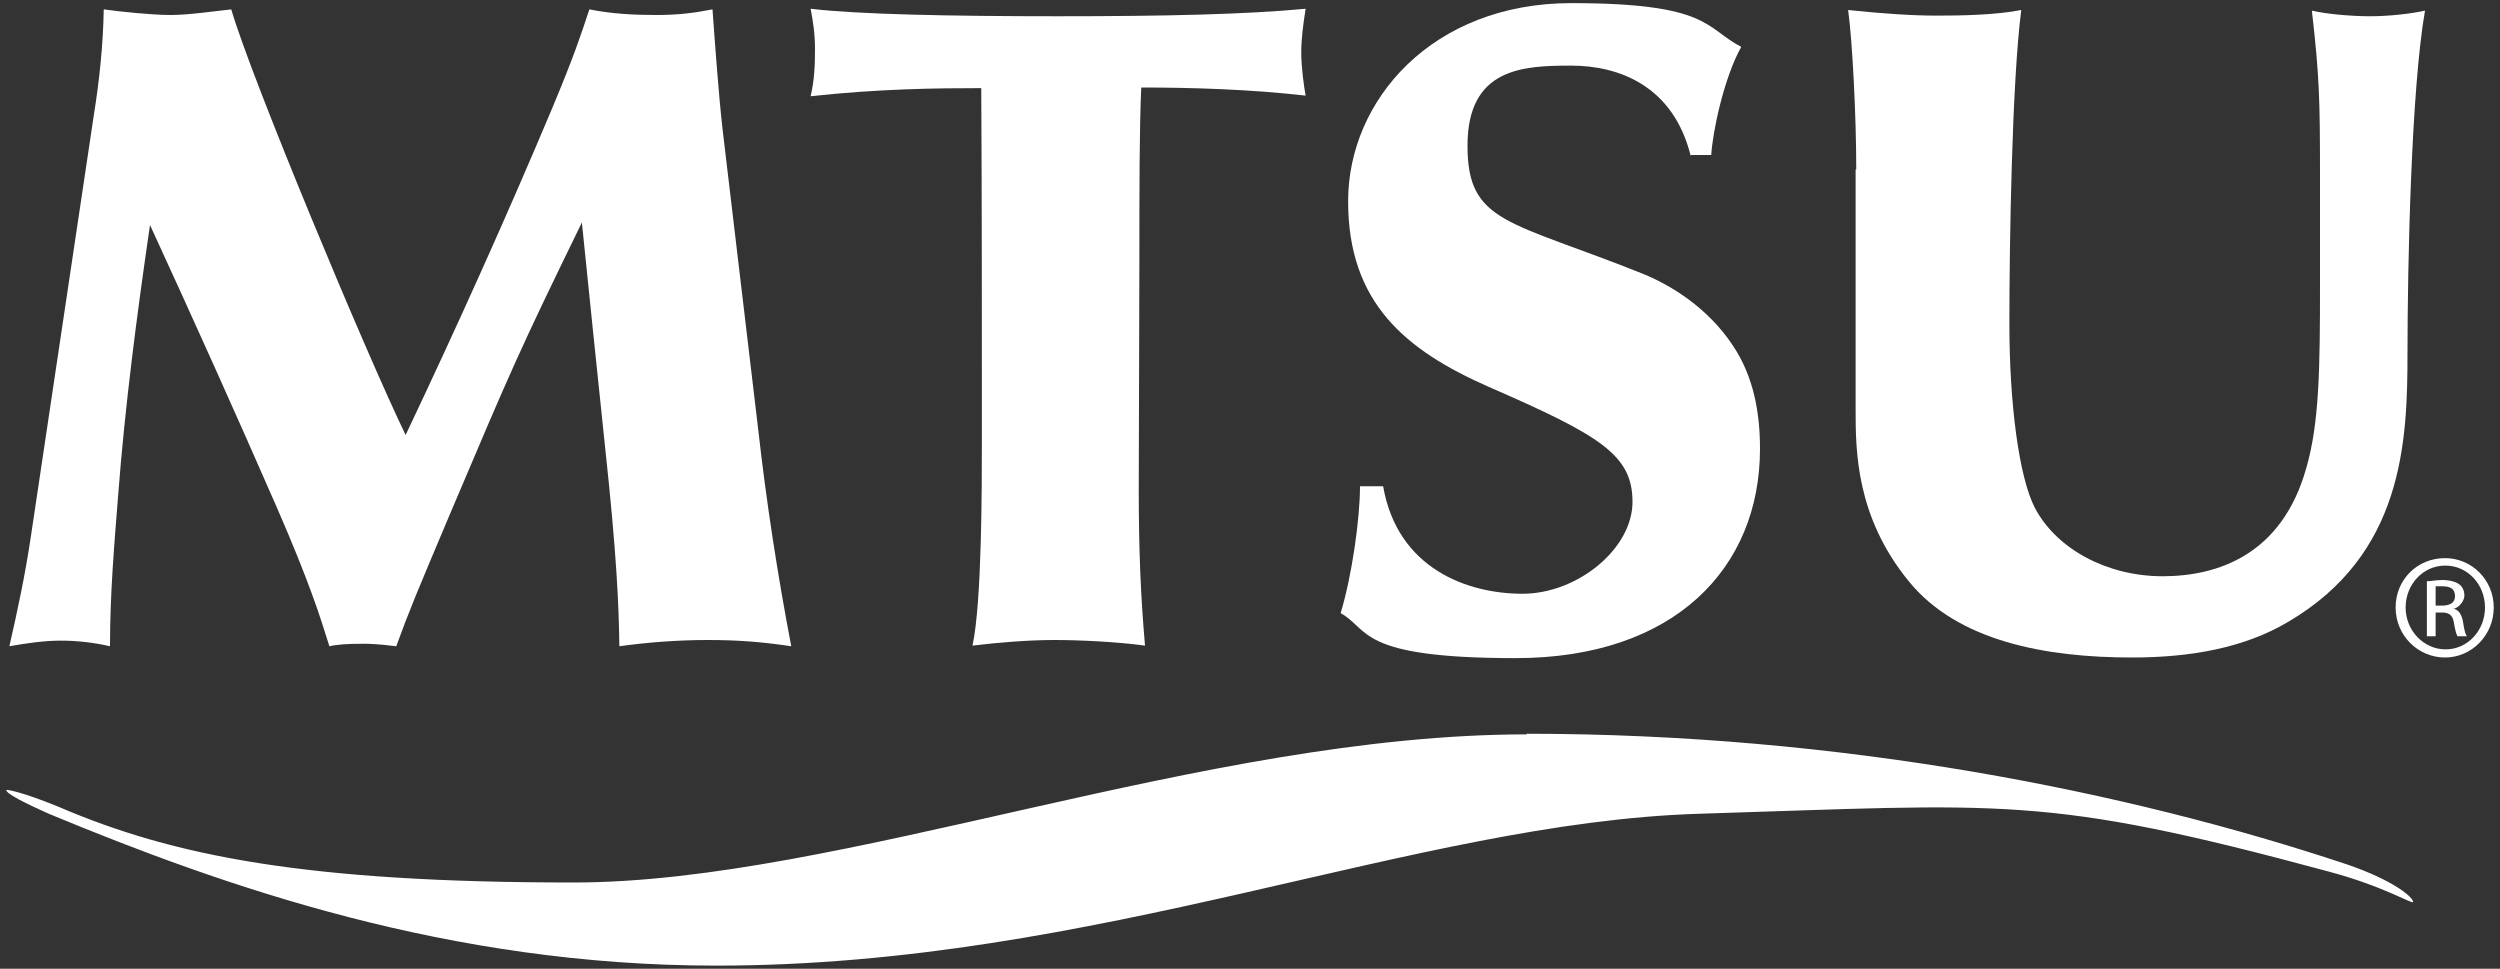
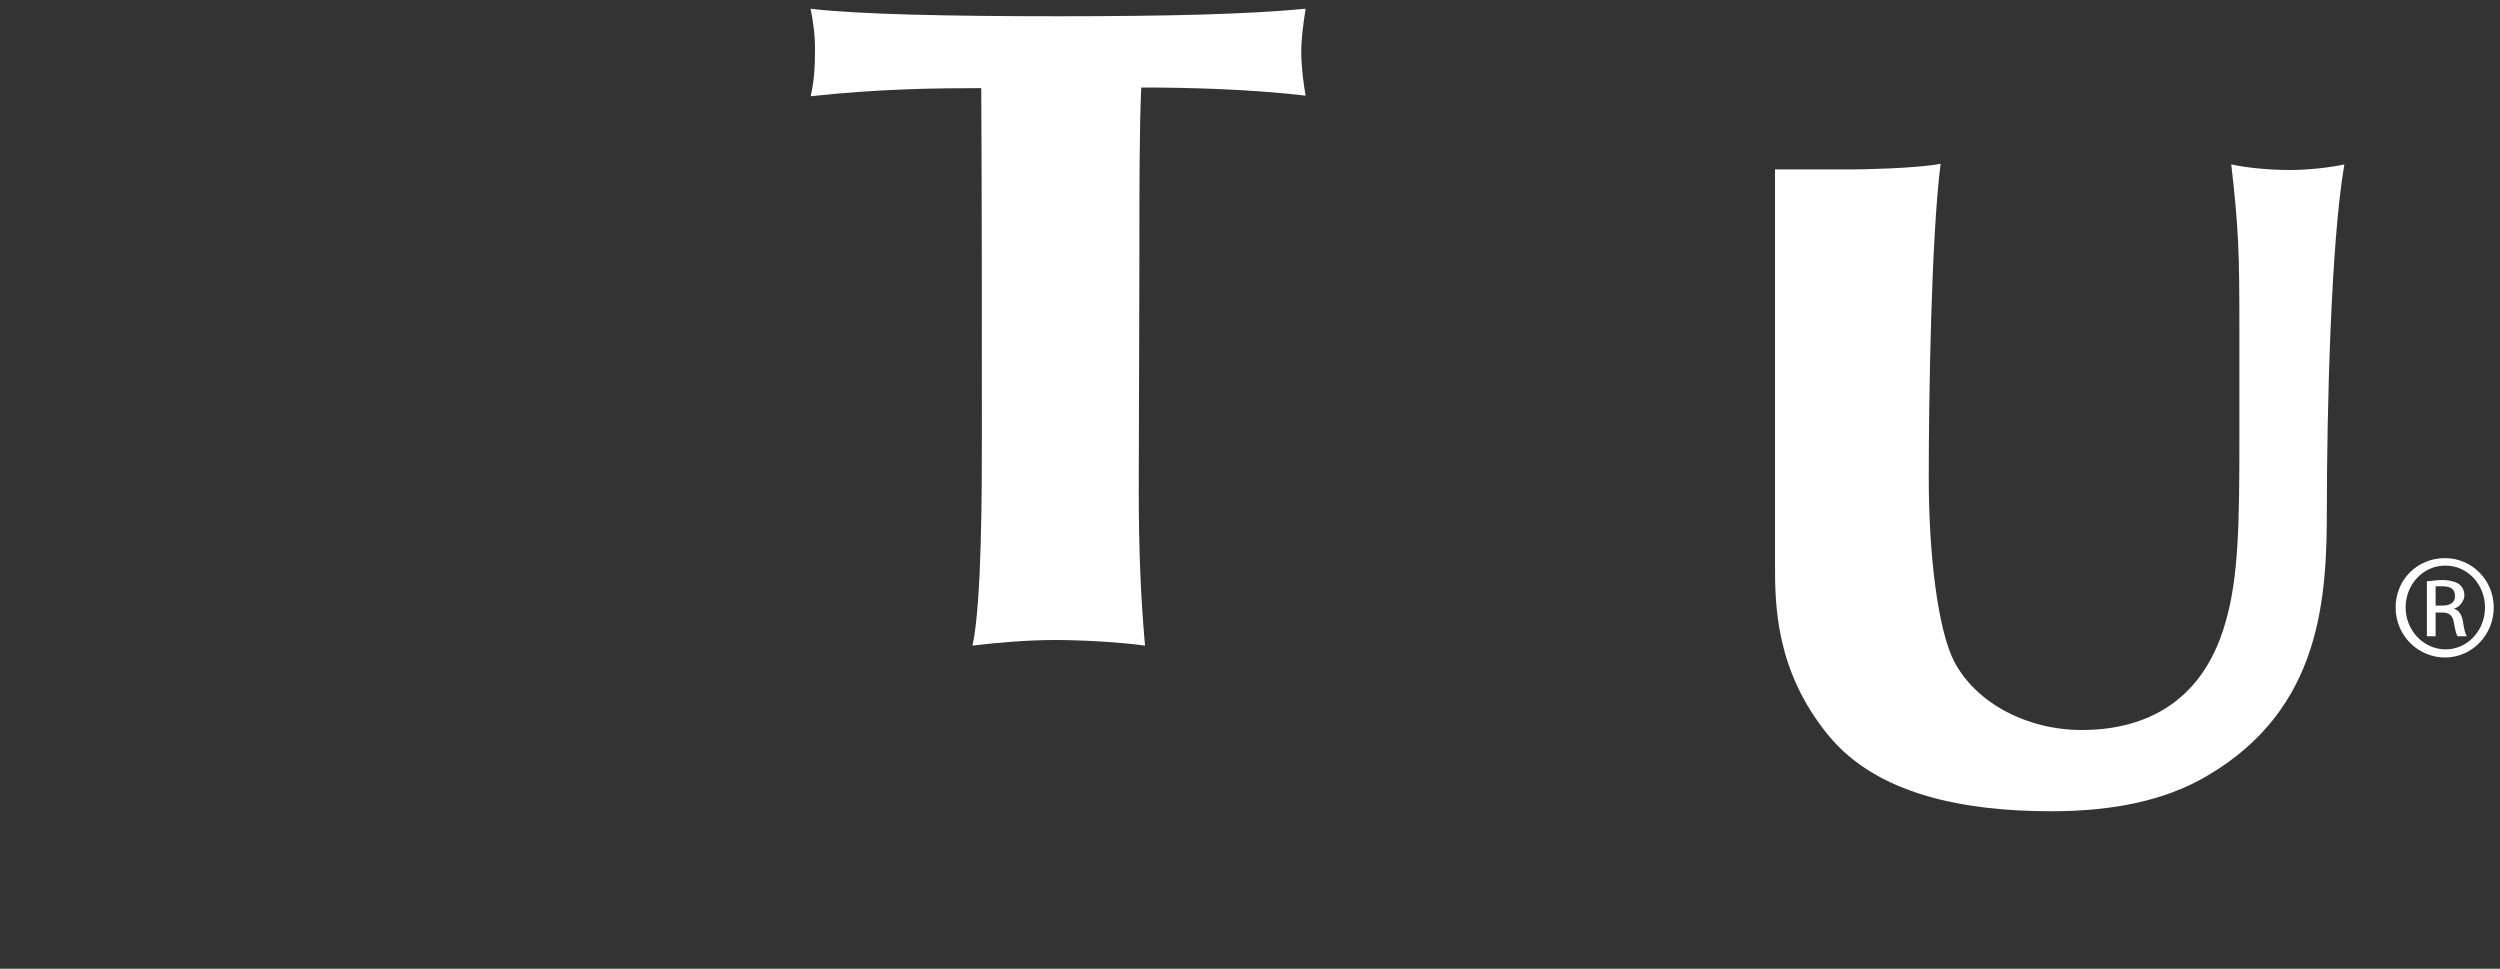
<svg xmlns="http://www.w3.org/2000/svg" id="logo-mtsu-white" version="1.1" viewBox="0 0 400 155">
  <rect x="0" y="0" width="400" height="155" fill="#333333" stroke="none" />
  <defs>
    <style>
      .st0 {
        fill-rule: evenodd;
      }

      .st0, .st1 {
        fill: #fff;
      }
    </style>
  </defs>
-   <path class="st1" d="M121.3,68.6c1.3,11.6,3.1,23.3,5.3,34.8-4.7-.7-8.5-1-13.4-1s-9.8.4-14.1,1c-.1-6.6-.4-14.4-2.3-32-.6-5.7-3.2-30.7-3.7-35.8-10.1,20.7-11.2,23.3-21,46.4-5.7,13.5-6.5,15.4-8.7,21.4-1-.1-2.9-.4-5.3-.4s-4.1.1-5.4.4c-1.5-4.8-3.1-10-8.4-22.2-6.6-15.1-13.4-30.2-20.3-45.2-2.1,14.4-4,28.9-5.1,43.3-.6,7.6-1.3,15.6-1.3,24.1-2.6-.6-5.3-.9-7.9-.9s-5.4.4-8.2.9c1.3-5.7,2.5-11.3,3.4-17.3L15,18.5c.9-5.6,1.5-11.3,1.6-17,2.9.4,7.8.9,10.7.9s6.9-.6,9.7-.9c3.2,11,21.6,55.1,27.9,68.1,8.2-17.3,16.1-34.8,23.5-52.4,3.5-8.4,4.4-11.2,5.9-15.7,3.5.7,7,.9,10.6.9s6-.3,9.1-.9c.4,5.6,1,13.8,1.6,19.1l5.7,48Z" />
  <path class="st1" d="M157,14.1c-7,0-16.4.1-27.3,1.3.6-2.5.7-5,.7-7.5s-.3-4.4-.7-6.5c7.5.9,22.3,1.2,39.6,1.2s30.1-.3,39.6-1.2c-.4,2.6-.7,4.8-.7,7s.4,5.3.7,6.9c-8.7-1-18.1-1.3-26.3-1.3-.3,6.5-.3,16.4-.3,27.6s-.1,27-.1,36.7.3,16.9,1,25c-4.3-.6-10.4-.9-14.5-.9s-9.1.4-13.1.9c1.5-6.9,1.5-25.3,1.5-33.5,0-18.5,0-38.2-.1-55.8" />
-   <path class="st1" d="M270.5,24.9c-2.8-11.2-11.5-14.4-19.1-14.4s-16.6.3-16.6,12.8,6.6,11.9,28.3,20.6c4.3,1.8,10.1,5.3,14.1,11.3,3.4,5,4.4,10.9,4.4,16.6,0,19.1-13.7,33.5-39.1,33.5s-23.3-4.6-28-7.2c1.8-5.9,3.1-15.1,3.1-20.3h3.7c2.3,13.2,13.5,17.2,22.3,17.2s17.6-7.2,17.6-14.7-5.1-10.6-23-18.4c-13.4-5.9-22.5-13.5-22.5-29.7S229.2.5,251.4.5s21.4,4,27.2,7c-2.8,5-4.6,13.7-4.8,17.3h-3.2Z" />
-   <path class="st1" d="M297,27.1c0-8.4-.6-20.4-1.3-25.5,5.7.6,10.3.9,14.2.9s9.5-.1,13.5-.9c-1.5,11.7-1.9,37.6-1.9,50.2s1.5,24.5,4.1,29.5c3.5,6.6,11.6,10.9,20.4,10.9s19.1-3.4,23-17.3c2.1-7.2,2.2-16.1,2.2-29.2v-17.6c0-12.2-.1-15.9-1.3-26.4,2.6.6,6.5.9,9.4.9s6.5-.4,8.7-.9c-2.2,12.6-2.8,40.5-2.8,54.8s-.7,32.2-19.1,43c-6.9,4.1-15.4,5.7-25,5.7-13.8,0-27.9-2.6-35.7-12.2-8.5-10.4-8.5-21-8.5-27.5V27.1Z" />
-   <path class="st0" d="M244.3,117.5c-51.8,0-109.8,23.7-152.5,23.7s-64-4.2-82.4-12.1c-6.1-2.5-8.4-2.8-8.4-2.7,0,.6,3,2.1,6.8,3.8,28.2,11.7,64.1,24.3,106.8,24.3,61.1,0,111.6-22.9,157.3-24.3,48.8-1.5,55-3.1,100.5,9.2,9.1,2.4,13.7,5.4,13.7,4.9,0-.7-3-3.4-10.6-6-35.1-11.7-80.9-20.9-131.3-20.9" />
+   <path class="st1" d="M297,27.1s9.5-.1,13.5-.9c-1.5,11.7-1.9,37.6-1.9,50.2s1.5,24.5,4.1,29.5c3.5,6.6,11.6,10.9,20.4,10.9s19.1-3.4,23-17.3c2.1-7.2,2.2-16.1,2.2-29.2v-17.6c0-12.2-.1-15.9-1.3-26.4,2.6.6,6.5.9,9.4.9s6.5-.4,8.7-.9c-2.2,12.6-2.8,40.5-2.8,54.8s-.7,32.2-19.1,43c-6.9,4.1-15.4,5.7-25,5.7-13.8,0-27.9-2.6-35.7-12.2-8.5-10.4-8.5-21-8.5-27.5V27.1Z" />
  <path class="st1" d="M391.2,89.3c4.3,0,7.8,3.5,7.8,7.9s-3.5,8-7.8,8-7.9-3.5-7.9-8,3.5-7.9,7.9-7.9h0ZM391.2,90.5c-3.5,0-6.3,3-6.3,6.7s2.9,6.7,6.4,6.7c3.5,0,6.3-3,6.3-6.7s-2.8-6.7-6.3-6.7h0ZM389.7,101.8h-1.4v-8.8c.7,0,1.4-.2,2.5-.2s2.2.3,2.7.7c.5.4.8,1,.8,1.8s-.8,1.9-1.7,2.1h0c.8.2,1.3.9,1.5,2.2.2,1.4.4,1.9.6,2.2h-1.5c-.2-.3-.4-1.1-.6-2.3-.2-1.1-.8-1.5-1.9-1.5h-1v3.8ZM389.7,96.9h1c1.2,0,2.1-.4,2.1-1.5s-.6-1.6-2.1-1.6-.8,0-1,0v3Z" />
</svg>